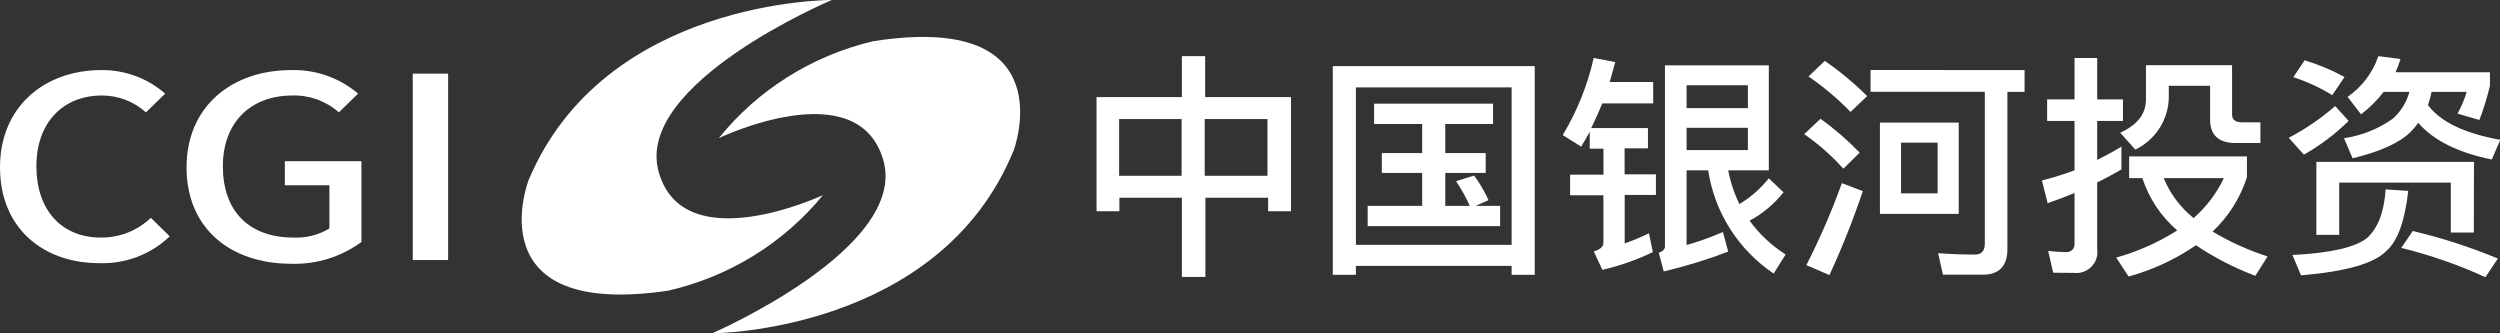
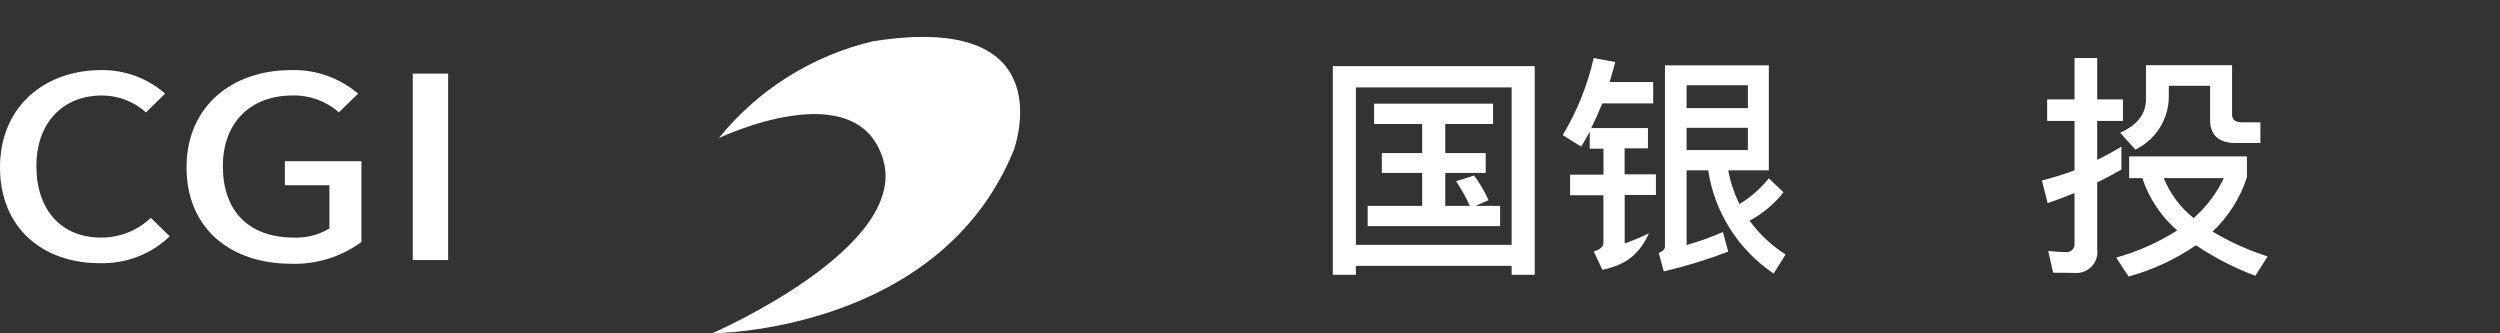
<svg xmlns="http://www.w3.org/2000/svg" width="375" height="50" viewBox="0 0 375 50" fill="none">
  <rect x="0" y="0" width="375" height="50" fill="#333333" stroke="none" />
  <g clip-path="url(#clip0_1633_8778)">
    <path d="M0 25.101C0 15.983 6.696 10.512 15.208 10.512C18.733 10.478 22.145 11.737 24.776 14.045L21.891 16.857C20.095 15.229 17.741 14.325 15.298 14.324C9.478 14.324 5.46 18.351 5.46 24.924C5.46 31.497 9.207 35.638 15.157 35.638C17.945 35.651 20.627 34.587 22.625 32.675L25.459 35.449C24.075 36.777 22.434 37.818 20.634 38.51C18.833 39.202 16.909 39.53 14.976 39.476C6.503 39.501 0 34.258 0 25.101Z" fill="white" />
    <path d="M27.982 25.101C27.982 15.983 34.756 10.512 43.692 10.512C47.364 10.414 50.939 11.675 53.711 14.045L50.827 16.857C48.928 15.161 46.436 14.253 43.873 14.324C37.602 14.324 33.429 18.351 33.429 24.924C33.429 31.497 37.138 35.638 44.105 35.638C45.972 35.71 47.819 35.234 49.41 34.271V27.786H42.727V24.177H54.213V36.297C51.144 38.554 47.38 39.708 43.551 39.565C34.524 39.501 27.982 34.258 27.982 25.101Z" fill="white" />
    <path d="M61.914 11.044H67.22V39.007H61.914V11.044Z" fill="white" />
-     <path d="M124.768 4.35651e-05C124.768 4.35651e-05 90.669 -0.203 79.272 27.064C79.272 27.064 71.25 47.91 100.262 43.592C109.398 41.495 117.557 36.453 123.442 29.268C123.442 29.268 102.555 39.07 98.807 25.798C95.06 12.525 124.768 4.35651e-05 124.768 4.35651e-05Z" fill="white" />
    <path d="M106.817 50C106.817 50 140.916 49.911 152.055 22.543C152.055 22.543 159.897 1.621 130.923 6.193C121.791 8.366 113.66 13.479 107.821 20.719C107.821 20.719 128.605 10.739 132.482 23.974C136.358 37.209 106.817 50 106.817 50Z" fill="white" />
-     <path d="M180.772 8.422V14.564H193.649V31.687H190.224V29.66H180.81V41.54H177.282V29.66H167.907V31.687H164.482V14.564H177.282V8.422H180.772ZM177.243 26.368V17.857H167.869V26.368H177.243ZM190.121 26.368V17.857H180.707V26.368H190.121Z" fill="white" />
    <path d="M230.208 41.224H226.744V39.881H203.384V41.224H199.92V9.916H230.208V41.224ZM226.744 36.727V13.108H203.384V36.727H226.744ZM223.962 15.552V18.604H216.79V22.961H222.855V25.937H216.79V30.876H220.473C219.888 29.591 219.199 28.355 218.412 27.178L221.116 26.33C221.97 27.483 222.695 28.723 223.28 30.028L221.335 30.876H225.018V33.916H205.149V30.876H213.326V25.937H207.273V22.961H213.326V18.604H206.114V15.552H223.962Z" fill="white" />
-     <path d="M242.287 9.308C241.99 10.347 241.746 11.335 241.45 12.297H247.978V15.514H240.342C239.827 16.781 239.26 18.047 238.681 19.212H247.193V22.252H243.69V26.152H248.39V29.243H243.703V36.512C244.947 36.076 246.164 35.568 247.347 34.992L247.927 37.817C245.511 38.976 242.971 39.868 240.355 40.476L239.067 37.715C240.007 37.437 240.51 37.006 240.51 36.449V29.293H235.513V26.203H240.522V22.302H238.462V19.769C238.037 20.542 237.599 21.289 237.174 21.998L234.406 20.264C236.567 16.675 238.136 12.772 239.054 8.701L242.287 9.308ZM267.526 28.85C266.14 30.592 264.41 32.039 262.44 33.105C263.9 35.116 265.735 36.835 267.848 38.171L266.045 41.033C263.413 39.256 261.183 36.962 259.494 34.297C257.806 31.632 256.695 28.652 256.233 25.545H252.988V36.753C254.847 36.227 256.667 35.575 258.435 34.803L259.233 37.741C256.081 38.945 252.85 39.939 249.562 40.717L248.815 37.918C249.421 37.703 249.743 37.386 249.743 36.968V9.803H265.324V25.545H259.233C259.559 27.301 260.126 29.005 260.92 30.61C262.608 29.588 264.099 28.28 265.324 26.748L267.526 28.85ZM262.182 12.791H252.988V16.224H262.182V12.791ZM252.988 22.505H262.182V19.174H252.988V22.505Z" fill="white" />
-     <path d="M278.948 22.898L276.501 25.304C274.757 23.358 272.786 21.619 270.629 20.124L273.076 17.819C275.187 19.332 277.152 21.032 278.948 22.898ZM279.425 28.673C277.982 32.953 276.31 37.155 274.415 41.261L270.951 39.767C272.988 35.781 274.769 31.674 276.283 27.47L279.425 28.673ZM280.068 14.412L277.583 16.793C275.668 14.815 273.554 13.033 271.273 11.474L273.72 9.131C275.993 10.7 278.118 12.468 280.068 14.412ZM303.685 10.512V13.779H301.11V37.399C301.11 39.932 299.822 41.198 297.466 41.198H291.439L290.718 37.981C292.675 38.121 294.504 38.184 296.281 38.184C297.208 38.184 297.723 37.627 297.723 36.563V13.766H280.584V10.499L303.685 10.512ZM293.809 18.389V32.079H281.987V18.389H293.809ZM290.641 21.403H285.155V29.002H290.641V21.403Z" fill="white" />
+     <path d="M242.287 9.308C241.99 10.347 241.746 11.335 241.45 12.297H247.978V15.514H240.342C239.827 16.781 239.26 18.047 238.681 19.212H247.193V22.252H243.69V26.152H248.39V29.243H243.703V36.512C244.947 36.076 246.164 35.568 247.347 34.992C245.511 38.976 242.971 39.868 240.355 40.476L239.067 37.715C240.007 37.437 240.51 37.006 240.51 36.449V29.293H235.513V26.203H240.522V22.302H238.462V19.769C238.037 20.542 237.599 21.289 237.174 21.998L234.406 20.264C236.567 16.675 238.136 12.772 239.054 8.701L242.287 9.308ZM267.526 28.85C266.14 30.592 264.41 32.039 262.44 33.105C263.9 35.116 265.735 36.835 267.848 38.171L266.045 41.033C263.413 39.256 261.183 36.962 259.494 34.297C257.806 31.632 256.695 28.652 256.233 25.545H252.988V36.753C254.847 36.227 256.667 35.575 258.435 34.803L259.233 37.741C256.081 38.945 252.85 39.939 249.562 40.717L248.815 37.918C249.421 37.703 249.743 37.386 249.743 36.968V9.803H265.324V25.545H259.233C259.559 27.301 260.126 29.005 260.92 30.61C262.608 29.588 264.099 28.28 265.324 26.748L267.526 28.85ZM262.182 12.791H252.988V16.224H262.182V12.791ZM252.988 22.505H262.182V19.174H252.988V22.505Z" fill="white" />
    <path d="M307.974 40.907L307.227 37.639C308.111 37.752 309.001 37.811 309.892 37.817C310.065 37.832 310.24 37.81 310.403 37.752C310.567 37.694 310.715 37.601 310.838 37.48C310.961 37.359 311.055 37.213 311.114 37.053C311.173 36.892 311.196 36.72 311.18 36.55V28.951C309.815 29.521 308.476 30.015 307.149 30.471L306.287 27.077C307.945 26.656 309.579 26.145 311.18 25.545V18.136H307.072V14.906H311.18V8.701H314.58V14.906H318.443V18.136H314.58V23.987C315.867 23.341 317.026 22.72 318.211 21.998V25.43C316.923 26.152 315.803 26.786 314.58 27.356V37.386C314.649 37.862 314.605 38.347 314.453 38.804C314.3 39.261 314.043 39.677 313.7 40.02C313.357 40.363 312.939 40.623 312.478 40.782C312.016 40.94 311.524 40.991 311.038 40.932L307.974 40.907ZM337.038 23.455V26.583C336.046 29.685 334.274 32.49 331.887 34.739C334.482 36.291 337.252 37.541 340.141 38.462L338.3 41.375C335.161 40.187 332.171 38.648 329.389 36.791C326.316 38.901 322.903 40.486 319.293 41.477L317.426 38.64C320.666 37.733 323.751 36.359 326.581 34.562C324.151 32.461 322.344 29.752 321.353 26.722H319.37V23.455H337.038ZM334.81 9.777V17.186C334.81 17.958 335.312 18.351 336.317 18.351H339.059V21.454H335.377C332.801 21.454 331.513 20.276 331.513 17.933V12.867H325.319V14.501C325.318 16.154 324.847 17.773 323.959 19.176C323.072 20.579 321.804 21.71 320.297 22.442L318.031 19.909C320.606 18.744 321.894 17.072 321.894 14.919V9.777H334.81ZM329.041 32.713C330.95 31.039 332.492 29.001 333.574 26.722H324.56C325.515 29.059 327.056 31.12 329.041 32.713Z" fill="white" />
-     <path d="M352.297 18.136C350.293 20.103 348.038 21.806 345.588 23.201L343.309 20.669C345.815 19.359 348.154 17.761 350.276 15.907L352.297 18.136ZM361.234 28.635C360.732 33.181 359.611 36.233 357.95 37.639C356.148 39.526 351.898 40.729 345.15 41.299L343.863 38.247C349.52 37.968 353.246 37.124 355.04 35.714C356.624 34.296 357.616 31.915 357.847 28.407L361.234 28.635ZM351.679 11.55L349.838 14.273C348.009 13.15 346.051 12.244 344.004 11.575L345.691 9.042C347.77 9.672 349.777 10.513 351.679 11.55ZM371.072 34.879H367.621V27.393H350.881V35.233H347.455V24.278H371.098L371.072 34.879ZM360.075 8.853C359.871 9.531 359.621 10.195 359.328 10.841H373.493V12.854C373.08 14.601 372.551 16.318 371.909 17.996L368.626 17.047C369.204 16.01 369.666 14.914 370.003 13.779H364.737C364.601 14.453 364.42 15.117 364.196 15.767C366.102 18.3 369.707 20.023 375.051 20.973L373.764 23.923C368.69 22.898 365.007 21.049 362.741 18.427C362.398 18.899 362.024 19.347 361.62 19.769C359.921 21.441 356.997 22.746 352.89 23.746L351.602 20.732C354.258 20.343 356.78 19.331 358.955 17.781C360.145 16.704 360.998 15.316 361.414 13.779H357.551C356.578 15.048 355.435 16.182 354.152 17.148L352.143 14.526C354.304 13.029 355.92 10.889 356.753 8.422L360.075 8.853ZM374.678 38.779L372.811 41.578C368.756 39.722 364.53 38.251 360.191 37.183L361.917 34.65C366.277 35.684 370.545 37.065 374.678 38.779Z" fill="white" />
  </g>
  <defs>
    <clipPath id="clip0_1633_8778">
      <rect width="375" height="50" fill="white" />
    </clipPath>
  </defs>
</svg>